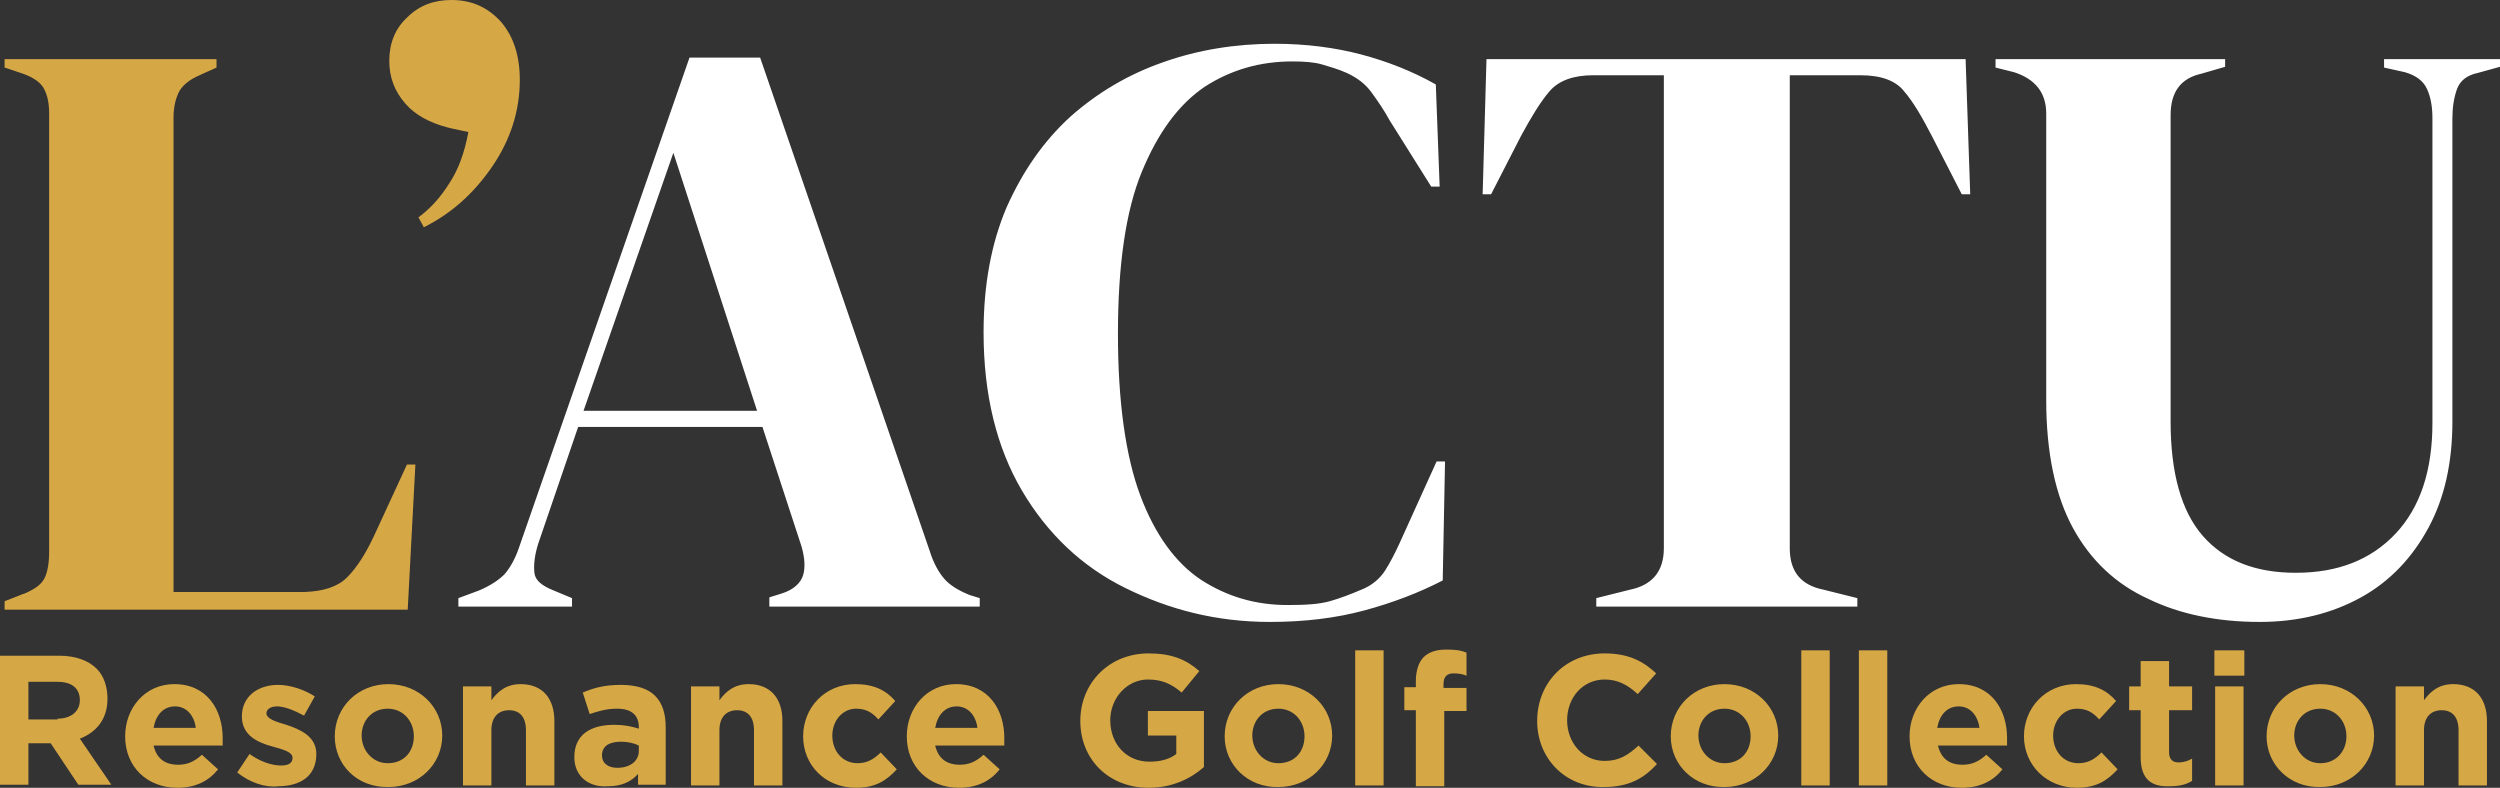
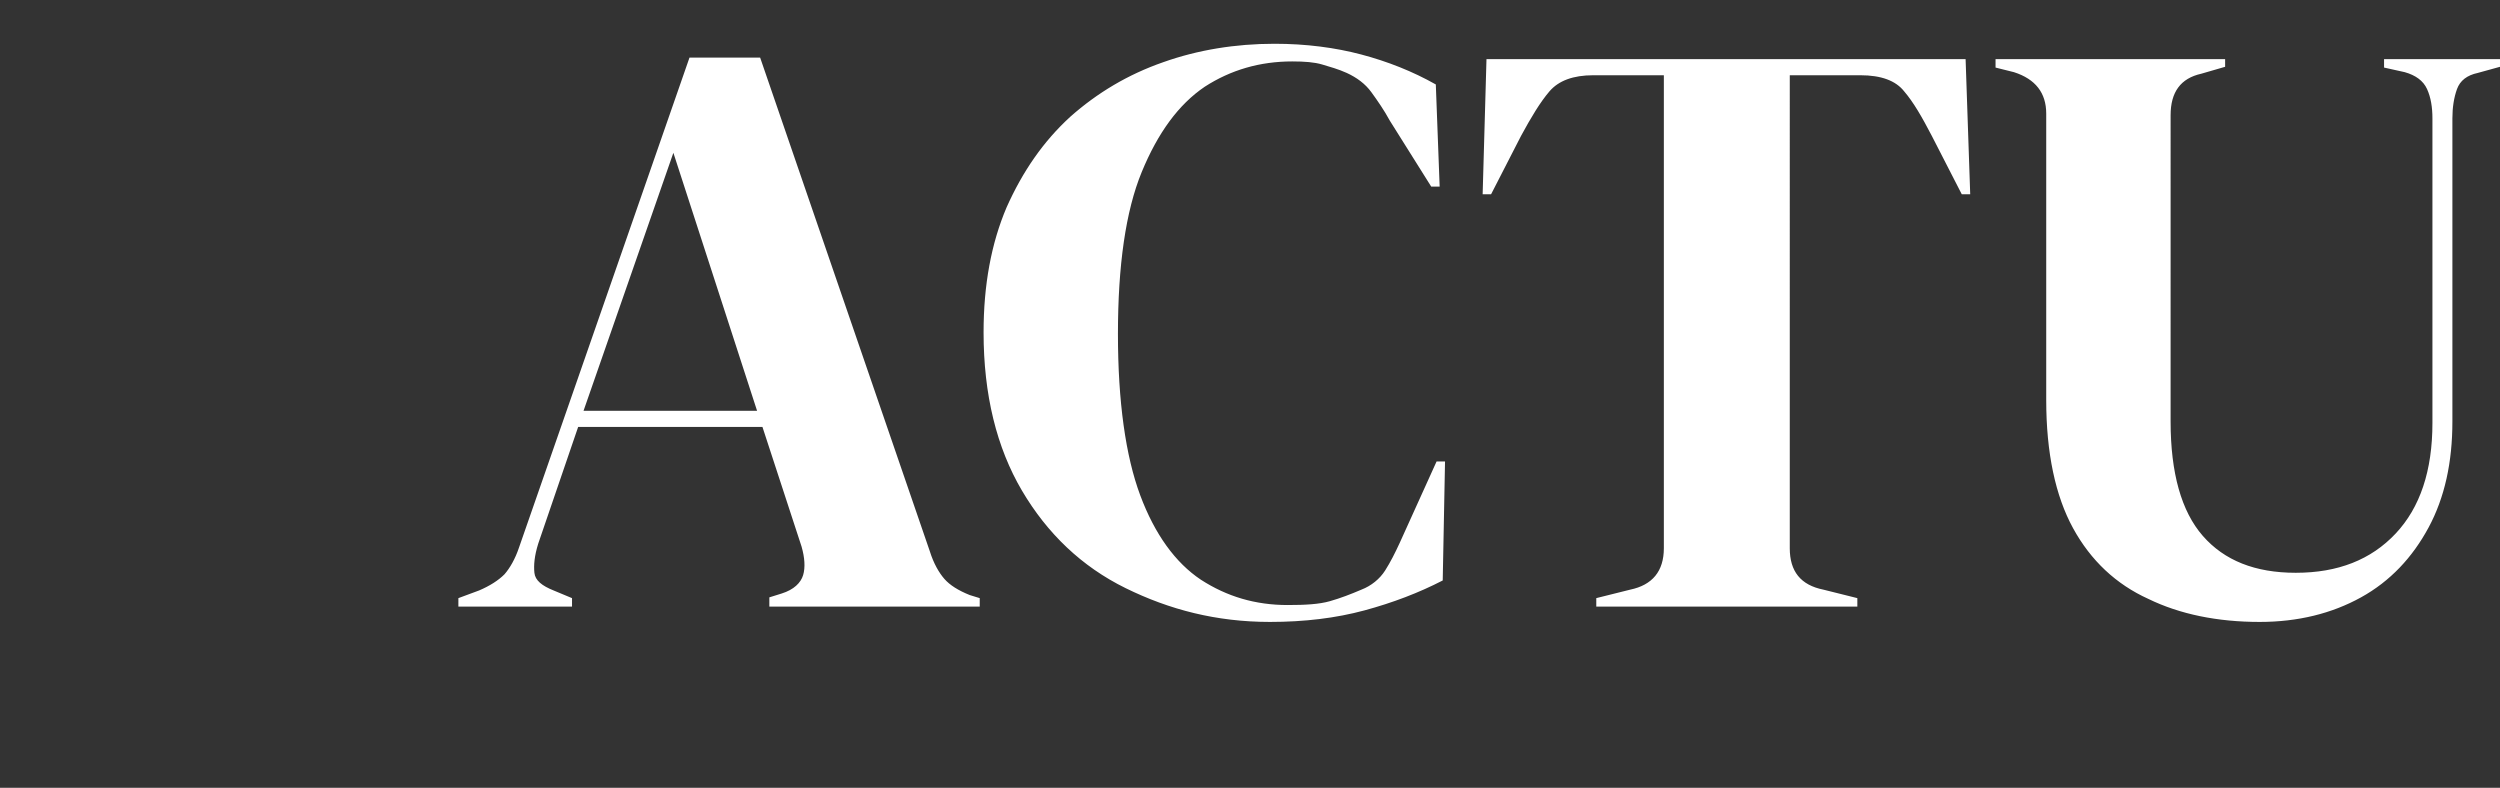
<svg xmlns="http://www.w3.org/2000/svg" version="1.1" x="0px" y="0px" viewBox="0 0 325.6 102.6" enable-background="new 0 0 325.6 102.6" xml:space="preserve">
  <rect x="0" y="0" width="325.6" height="102.6" fill="#333333" stroke="none" />
  <path id="ACTU" fill="#FFFFFF" d="M74.5,79v-1.1l-2.4-1c-1.5-0.6-2.4-1.3-2.5-2.3s0-2.2,0.5-3.8l0,0l5.2-15.2h24l5.1,15.6  c0.4,1.4,0.5,2.7,0.2,3.7c-0.3,1-1.2,1.9-2.8,2.4l0,0l-1.6,0.5V79h27.4v-1.1l-1.3-0.4c-1.5-0.6-2.6-1.3-3.3-2.1  c-0.7-0.8-1.4-2-1.9-3.6l0,0L99,7.5h-9.2L67.6,71.3c-0.5,1.5-1.2,2.7-1.9,3.5c-0.8,0.8-1.9,1.5-3.3,2.1l0,0l-2.7,1V79H74.5z   M98.6,53.5H76l11.7-33.6L98.6,53.5z M165.4,81c4.5,0,8.6-0.5,12.3-1.5s7.1-2.3,10.2-3.9l0,0l0.3-15.5h-1.1l-4.8,10.6  c-0.6,1.3-1.2,2.5-1.9,3.6s-1.8,2-3.1,2.5c-1.4,0.6-2.7,1.1-4.1,1.5s-3.2,0.5-5.5,0.5c-4.2,0-7.9-1.1-11.3-3.3  c-3.3-2.2-6-5.9-7.9-11s-2.9-12.2-2.9-21c0-8.9,1-16,3.1-21.1s4.8-8.8,8.2-11.1c3.4-2.2,7.2-3.3,11.4-3.3c1.6,0,2.9,0.1,3.9,0.4  c1,0.3,2.1,0.6,3.2,1.1c1.3,0.6,2.4,1.4,3.2,2.5s1.7,2.4,2.4,3.7l0,0l5.4,8.6h1.1L187,11c-3-1.7-6.3-3-9.7-3.9s-7.2-1.4-11.3-1.4  c-5.1,0-10,0.8-14.5,2.4c-4.6,1.6-8.6,4-12.1,7.1c-3.5,3.2-6.2,7.1-8.3,11.8c-2,4.7-3,10.1-3,16.3c0,8.1,1.7,15,5,20.6  c3.3,5.6,7.8,9.9,13.5,12.7S158.4,81,165.4,81z M241.9,79v-1.1l-4.4-1.1c-3-0.6-4.4-2.4-4.4-5.4l0,0V9.8h9.2c2.7,0,4.6,0.7,5.7,2.1  c1.2,1.4,2.3,3.3,3.6,5.8l0,0l3.9,7.6h1.1L256,7.7h-62.4l-0.5,17.6h1.1l3.9-7.6c1.3-2.4,2.5-4.4,3.7-5.8s3.1-2.1,5.7-2.1l0,0h9.2  v61.6c0,3-1.5,4.8-4.4,5.4l0,0l-4.4,1.1V79H241.9z M294.3,81c5,0,9.4-1.1,13.2-3.2s6.7-5.2,8.8-9.1c2.1-3.9,3.1-8.5,3.1-13.8l0,0  V15.4c0-1.4,0.2-2.7,0.6-3.8c0.4-1.1,1.3-1.8,2.7-2.1l0,0l2.9-0.8V7.7h-15.1v1.1l2.7,0.6c1.4,0.4,2.4,1.1,2.9,2.2s0.7,2.4,0.7,3.8  l0,0v39.7c0,6.2-1.6,11-4.8,14.4s-7.5,5.1-13,5.1c-5.3,0-9.3-1.6-12.1-4.8c-2.8-3.2-4.2-8.2-4.2-14.9l0,0V15c0-3,1.3-4.8,4-5.4l0,0  l3.1-0.9V7.7h-29.9v1.1l2.4,0.6c2.8,0.9,4.2,2.7,4.2,5.4l0,0v37.3c0,6.9,1.2,12.5,3.5,16.7c2.3,4.2,5.6,7.3,9.8,9.2  C283.9,80,288.8,81,294.3,81z" />
-   <path id="L_x27_" fill-rule="evenodd" clip-rule="evenodd" fill="#D6A745" d="M28.2,7.7v1.1l-2,0.9L26,9.8c-1.2,0.5-2.1,1.2-2.6,2  c-0.5,0.9-0.8,2.1-0.8,3.5l0,0v61.8h16.7l0.4,0c2.5-0.1,4.3-0.7,5.5-1.9c1.3-1.3,2.5-3.2,3.6-5.6l0,0l4.2-9.1h1.1l-1,18.9H0.6v-1.1  l2.3-0.9l0.3-0.1c1.4-0.6,2.2-1.2,2.6-2c0.4-0.8,0.6-2,0.6-3.4l0,0V15.2l0-0.4c0-1.3-0.2-2.3-0.6-3.1c-0.4-0.9-1.4-1.6-2.8-2.1l0,0  L0.6,8.8V7.7H28.2z M58.8,0c2.7,0,4.8,1,6.5,2.9c1.6,1.9,2.4,4.4,2.4,7.5c0,4-1.2,7.8-3.6,11.3c-2.4,3.5-5.3,6.1-8.9,7.9l0,0  l-0.7-1.3l0.4-0.3c1.4-1.1,2.6-2.5,3.6-4.1c1.2-1.8,2-4,2.5-6.7l0,0l-2.3-0.5l-0.4-0.1c-2.3-0.6-4.2-1.6-5.5-3.1  c-1.4-1.6-2.1-3.4-2.1-5.6c0-2.3,0.8-4.2,2.3-5.6C54.6,0.7,56.5,0,58.8,0z" />
-   <path fill="#D6A745" d="M0,85.4h7.7c2.1,0,3.8,0.6,4.9,1.7c0.9,0.9,1.4,2.3,1.4,3.9v0c0,2.7-1.5,4.4-3.6,5.2l4.1,6h-4.3l-3.6-5.4  H3.7v5.4H0V85.4z M7.5,93.6c1.8,0,2.9-1,2.9-2.4v0c0-1.6-1.1-2.4-2.9-2.4H3.7v4.9H7.5z M16.3,95.9L16.3,95.9c0-3.7,2.6-6.8,6.4-6.8  c4.3,0,6.3,3.4,6.3,7c0,0.3,0,0.6,0,1h-9c0.4,1.7,1.5,2.5,3.2,2.5c1.2,0,2.1-0.4,3.1-1.3l2.1,1.9c-1.2,1.5-2.9,2.4-5.3,2.4  C19.2,102.6,16.3,99.9,16.3,95.9z M25.5,94.8c-0.2-1.6-1.2-2.8-2.7-2.8c-1.5,0-2.5,1.1-2.8,2.8H25.5z M30.9,100.6l1.6-2.4  c1.4,1,2.9,1.5,4.1,1.5c1.1,0,1.5-0.4,1.5-1v0c0-0.8-1.3-1.1-2.7-1.5c-1.8-0.5-3.9-1.4-3.9-3.9v0c0-2.6,2.1-4.1,4.7-4.1  c1.6,0,3.4,0.6,4.8,1.5l-1.4,2.5c-1.3-0.7-2.6-1.2-3.5-1.2c-0.9,0-1.4,0.4-1.4,0.9v0c0,0.7,1.2,1.1,2.6,1.5c1.8,0.6,3.9,1.5,3.9,3.8  v0c0,2.9-2.1,4.2-5,4.2C34.7,102.6,32.6,102,30.9,100.6z M43.6,95.9L43.6,95.9c0-3.8,3-6.8,7-6.8c4,0,7,3,7,6.7v0c0,3.7-3,6.7-7,6.7  C46.5,102.6,43.6,99.6,43.6,95.9z M53.9,95.9L53.9,95.9c0-2-1.4-3.6-3.4-3.6c-2.1,0-3.4,1.6-3.4,3.5v0c0,1.9,1.4,3.6,3.4,3.6  C52.7,99.4,53.9,97.8,53.9,95.9z M60.4,89.4H64v1.8c0.8-1.1,1.9-2.1,3.8-2.1c2.8,0,4.4,1.8,4.4,4.8v8.4h-3.7v-7.2  c0-1.7-0.8-2.6-2.2-2.6c-1.4,0-2.3,0.9-2.3,2.6v7.2h-3.7V89.4z M74.8,98.6L74.8,98.6c0-2.9,2.1-4.2,5.2-4.2c1.3,0,2.2,0.2,3.2,0.5  v-0.2c0-1.5-0.9-2.4-2.8-2.4c-1.4,0-2.4,0.3-3.6,0.7l-0.9-2.8c1.4-0.6,2.8-1,5-1c2,0,3.5,0.5,4.4,1.4c1,1,1.4,2.4,1.4,4.1v7.5h-3.6  v-1.4c-0.9,1-2.1,1.6-3.9,1.6C76.8,102.6,74.8,101.2,74.8,98.6z M83.2,97.8v-0.7c-0.6-0.3-1.4-0.5-2.3-0.5c-1.6,0-2.5,0.6-2.5,1.8v0  c0,1,0.8,1.6,2,1.6C82.1,100,83.2,99.1,83.2,97.8z M90,89.4h3.7v1.8c0.8-1.1,1.9-2.1,3.8-2.1c2.8,0,4.4,1.8,4.4,4.8v8.4h-3.7v-7.2  c0-1.7-0.8-2.6-2.2-2.6c-1.4,0-2.3,0.9-2.3,2.6v7.2H90V89.4z M104.6,95.9L104.6,95.9c0-3.7,2.8-6.8,6.8-6.8c2.4,0,4,0.8,5.2,2.2  l-2.2,2.4c-0.8-0.9-1.6-1.4-2.9-1.4c-1.8,0-3.1,1.6-3.1,3.5v0c0,2,1.3,3.6,3.3,3.6c1.2,0,2.1-0.5,3-1.4l2.1,2.2  c-1.3,1.4-2.7,2.4-5.3,2.4C107.4,102.6,104.6,99.6,104.6,95.9z M118.1,95.9L118.1,95.9c0-3.7,2.6-6.8,6.4-6.8c4.3,0,6.3,3.4,6.3,7  c0,0.3,0,0.6,0,1h-9c0.4,1.7,1.5,2.5,3.2,2.5c1.2,0,2.1-0.4,3.1-1.3l2.1,1.9c-1.2,1.5-2.9,2.4-5.3,2.4  C121,102.6,118.1,99.9,118.1,95.9z M127.3,94.8c-0.2-1.6-1.2-2.8-2.7-2.8c-1.5,0-2.5,1.1-2.8,2.8H127.3z M140.7,93.9L140.7,93.9  c0-4.9,3.7-8.8,8.9-8.8c3,0,4.9,0.8,6.6,2.3l-2.3,2.8c-1.3-1.1-2.5-1.7-4.4-1.7c-2.7,0-4.9,2.4-4.9,5.3v0c0,3.1,2.1,5.4,5.1,5.4  c1.4,0,2.6-0.3,3.5-1v-2.4h-3.7v-3.2h7.3v7.3c-1.7,1.5-4.1,2.7-7.2,2.7C144.4,102.6,140.7,98.9,140.7,93.9z M159.5,95.9L159.5,95.9  c0-3.8,3-6.8,7-6.8c4,0,7,3,7,6.7v0c0,3.7-3,6.7-7,6.7C162.5,102.6,159.5,99.6,159.5,95.9z M169.9,95.9L169.9,95.9  c0-2-1.4-3.6-3.4-3.6c-2.1,0-3.4,1.6-3.4,3.5v0c0,1.9,1.4,3.6,3.4,3.6C168.7,99.4,169.9,97.8,169.9,95.9z M176.5,84.7h3.7v17.6h-3.7  V84.7z M184.4,92.5h-1.5v-3h1.5v-0.8c0-1.4,0.4-2.5,1-3.1c0.7-0.7,1.7-1,3-1c1.2,0,1.9,0.1,2.6,0.4v3c-0.5-0.2-1-0.3-1.7-0.3  c-0.8,0-1.3,0.4-1.3,1.4v0.5h3v3h-2.9v9.8h-3.7V92.5z M200.2,93.9L200.2,93.9c0-4.9,3.6-8.8,8.8-8.8c3.2,0,5.1,1.1,6.7,2.6l-2.4,2.7  c-1.3-1.2-2.6-1.9-4.3-1.9c-2.9,0-4.9,2.4-4.9,5.3v0c0,2.9,2,5.3,4.9,5.3c1.9,0,3.1-0.8,4.4-2l2.4,2.4c-1.7,1.9-3.7,3-6.9,3  C203.9,102.6,200.2,98.8,200.2,93.9z M217.6,95.9L217.6,95.9c0-3.8,3-6.8,7-6.8c4,0,7,3,7,6.7v0c0,3.7-3,6.7-7,6.7  C220.6,102.6,217.6,99.6,217.6,95.9z M228,95.9L228,95.9c0-2-1.4-3.6-3.4-3.6c-2.1,0-3.4,1.6-3.4,3.5v0c0,1.9,1.4,3.6,3.4,3.6  C226.8,99.4,228,97.8,228,95.9z M234.6,84.7h3.7v17.6h-3.7V84.7z M242.1,84.7h3.7v17.6h-3.7V84.7z M248.7,95.9L248.7,95.9  c0-3.7,2.6-6.8,6.4-6.8c4.3,0,6.3,3.4,6.3,7c0,0.3,0,0.6,0,1h-9c0.4,1.7,1.5,2.5,3.2,2.5c1.2,0,2.1-0.4,3.1-1.3l2.1,1.9  c-1.2,1.5-2.9,2.4-5.3,2.4C251.6,102.6,248.7,99.9,248.7,95.9z M257.8,94.8c-0.2-1.6-1.2-2.8-2.7-2.8c-1.5,0-2.5,1.1-2.8,2.8H257.8z   M263.6,95.9L263.6,95.9c0-3.7,2.8-6.8,6.8-6.8c2.4,0,4,0.8,5.2,2.2l-2.2,2.4c-0.8-0.9-1.6-1.4-2.9-1.4c-1.8,0-3.1,1.6-3.1,3.5v0  c0,2,1.3,3.6,3.3,3.6c1.2,0,2.1-0.5,3-1.4l2.1,2.2c-1.3,1.4-2.7,2.4-5.3,2.4C266.5,102.6,263.6,99.6,263.6,95.9z M278.8,98.6v-6.1  h-1.5v-3.1h1.5v-3.3h3.7v3.3h3v3.1h-3V98c0,0.8,0.4,1.3,1.2,1.3c0.7,0,1.3-0.2,1.8-0.5v2.9c-0.8,0.5-1.7,0.7-2.9,0.7  C280.3,102.5,278.8,101.6,278.8,98.6z M288.4,84.7h3.9v3.3h-3.9V84.7z M288.5,89.4h3.7v12.9h-3.7V89.4z M295.2,95.9L295.2,95.9  c0-3.8,3-6.8,7-6.8c4,0,7,3,7,6.7v0c0,3.7-3,6.7-7,6.7C298.2,102.6,295.2,99.6,295.2,95.9z M305.6,95.9L305.6,95.9  c0-2-1.4-3.6-3.4-3.6c-2.1,0-3.4,1.6-3.4,3.5v0c0,1.9,1.4,3.6,3.4,3.6C304.3,99.4,305.6,97.8,305.6,95.9z M312,89.4h3.7v1.8  c0.8-1.1,1.9-2.1,3.8-2.1c2.8,0,4.4,1.8,4.4,4.8v8.4h-3.7v-7.2c0-1.7-0.8-2.6-2.2-2.6c-1.4,0-2.3,0.9-2.3,2.6v7.2H312V89.4z" />
</svg>